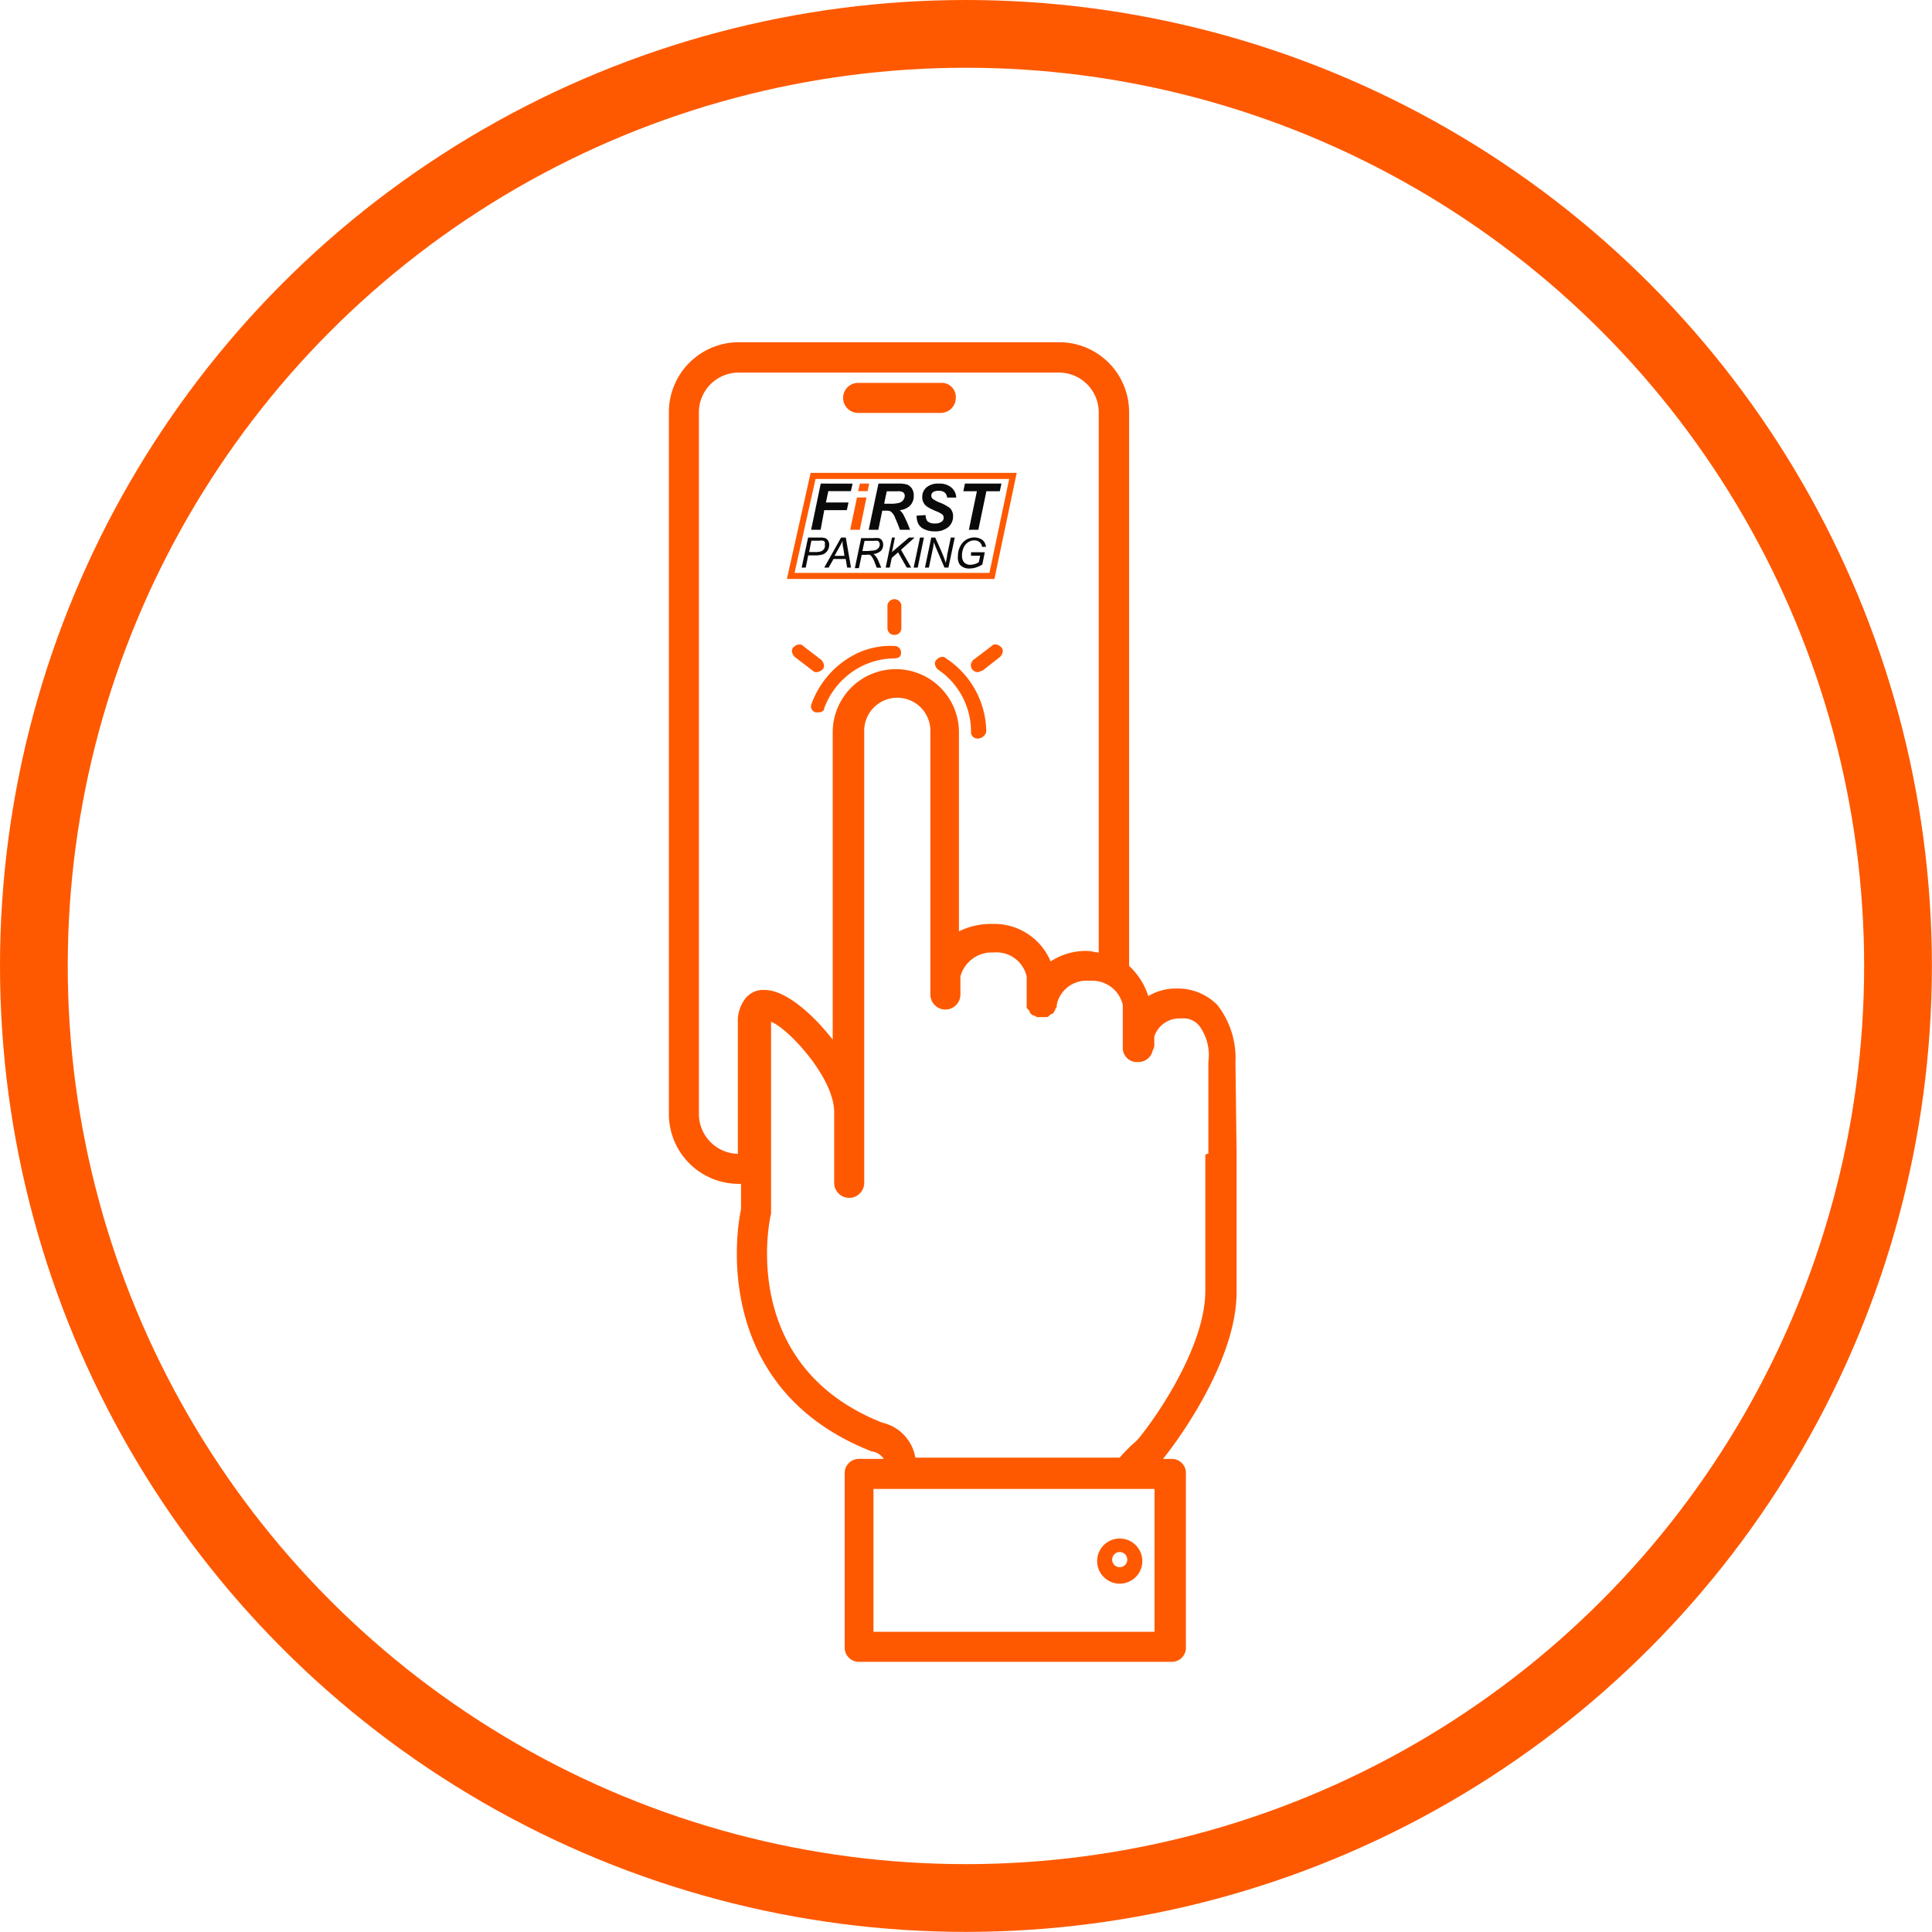
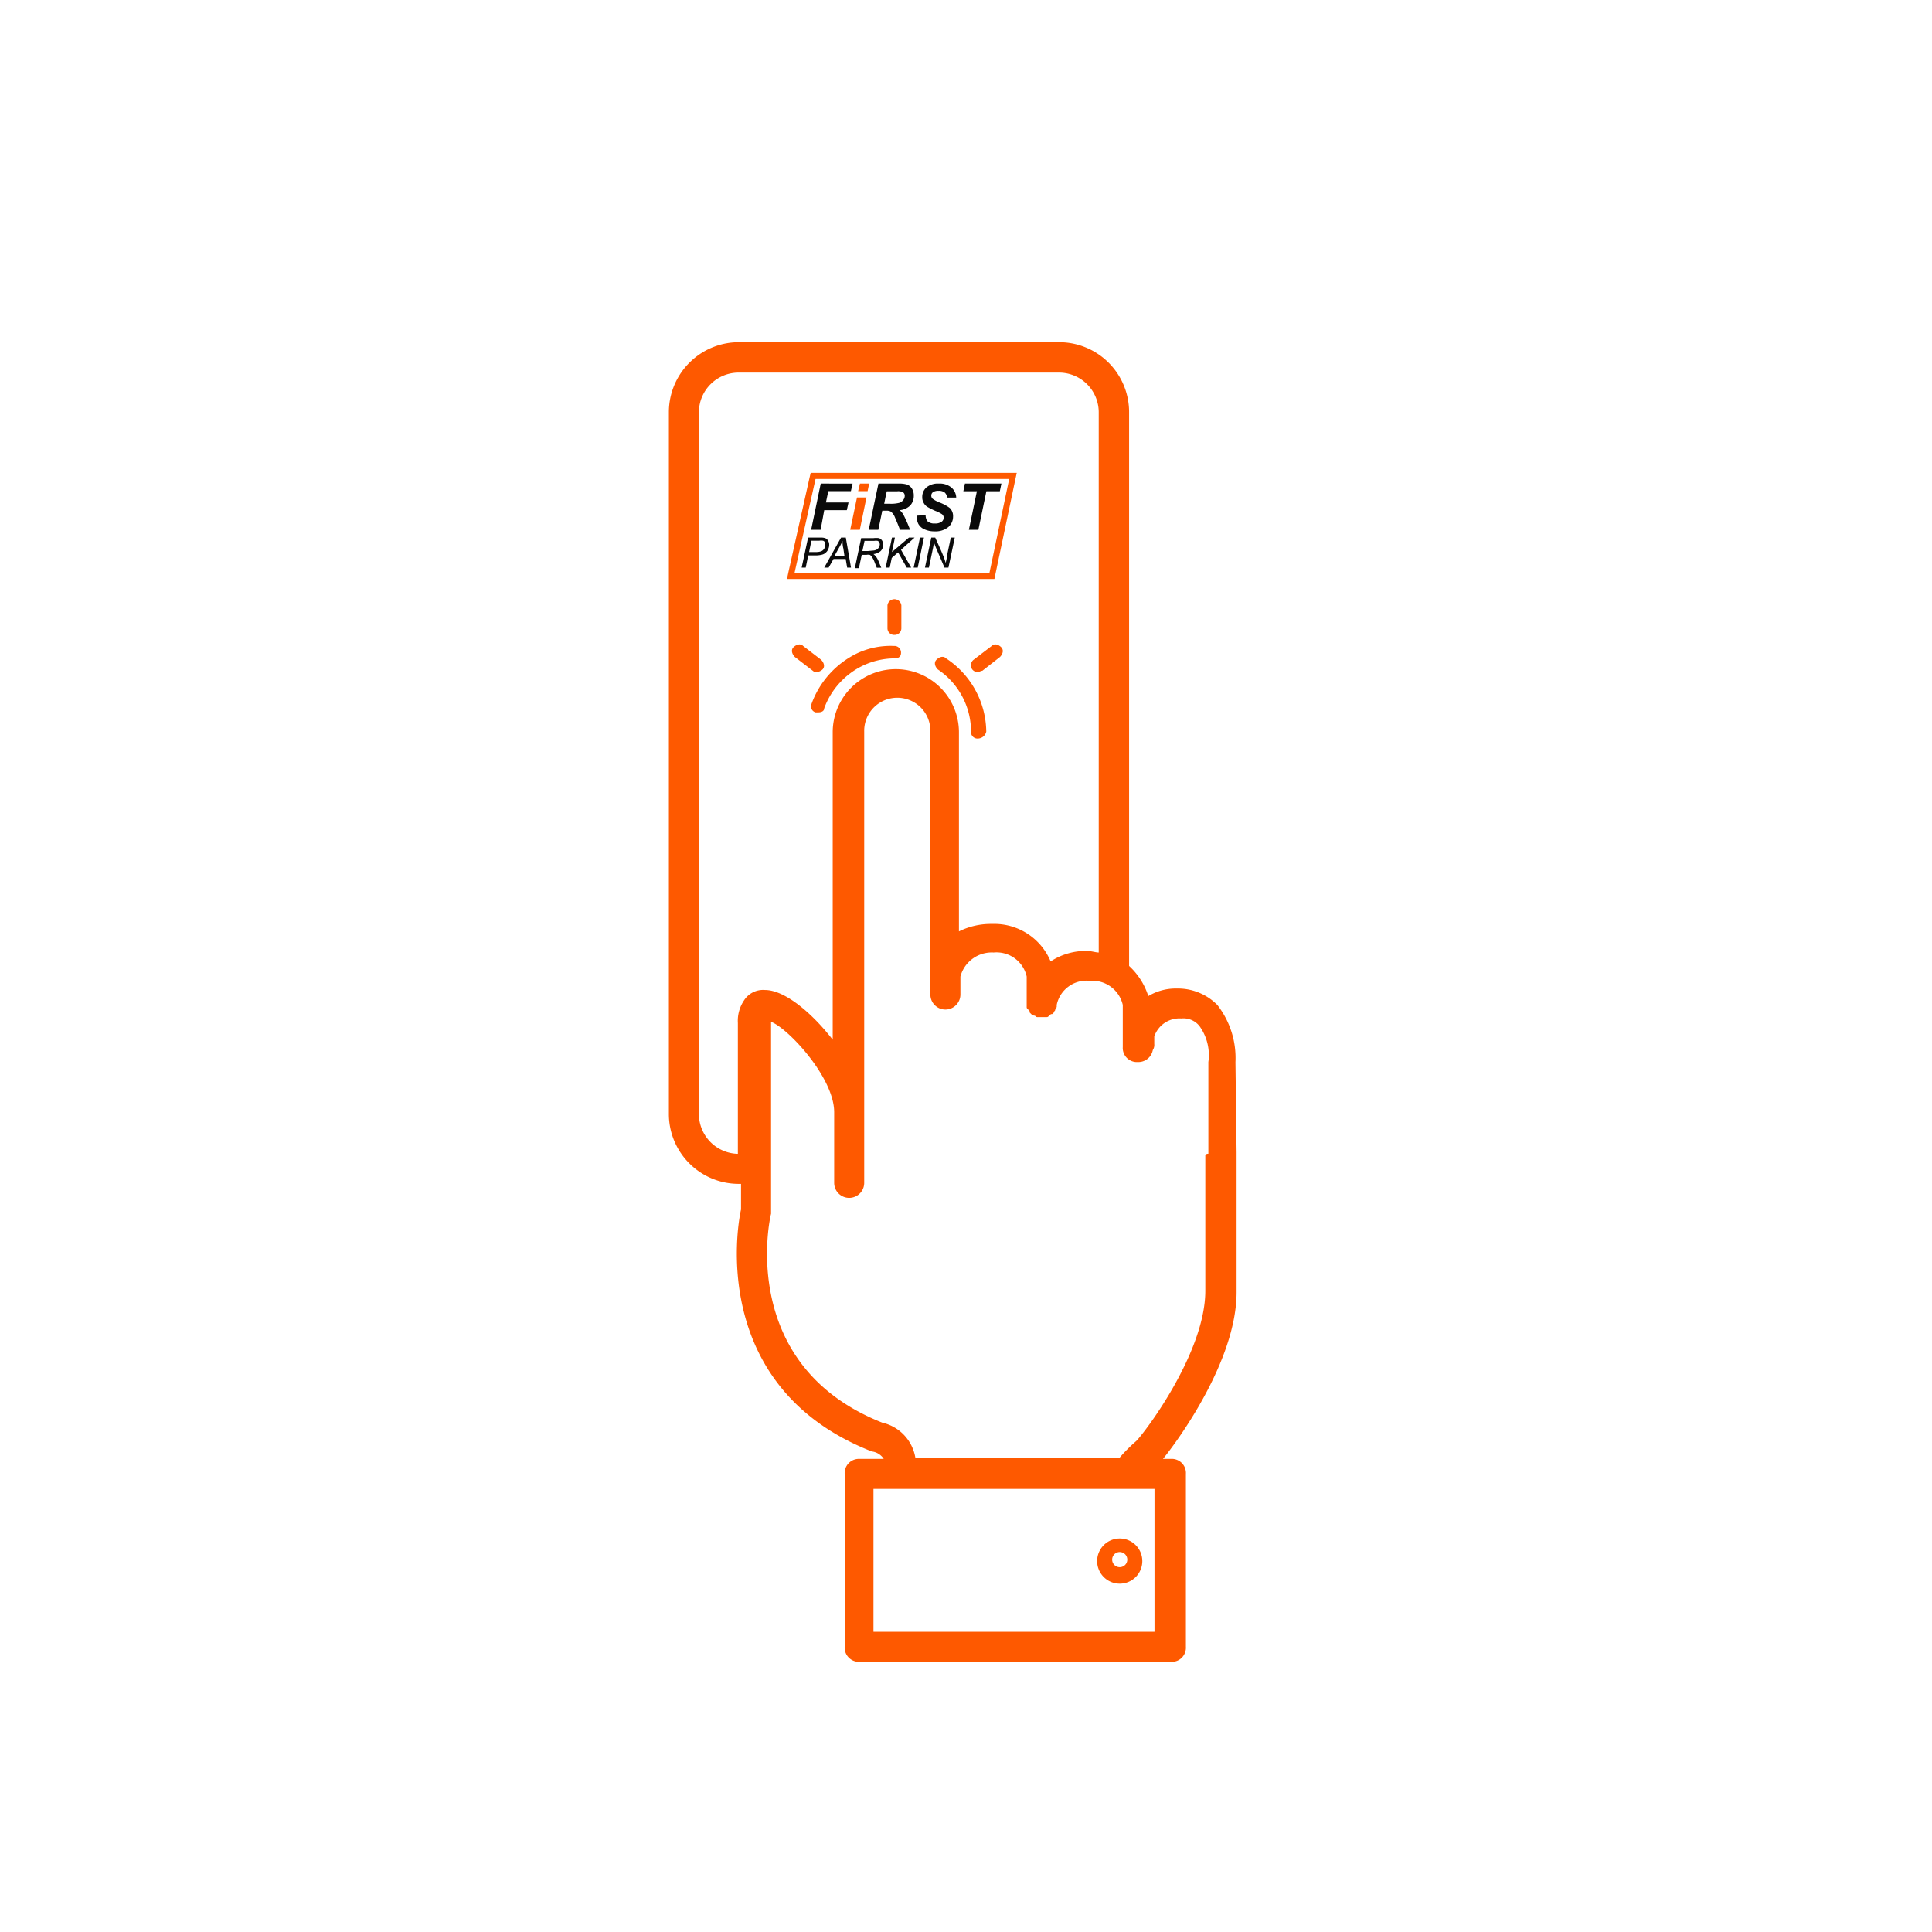
<svg xmlns="http://www.w3.org/2000/svg" viewBox="0 0 171.11 171.11">
  <defs>
    <style>.cls-1{fill:#0a0a0a;}.cls-2{fill:#fe5900;}.cls-3{fill:none;stroke:#fe5900;stroke-miterlimit:10;stroke-width:6px;}</style>
  </defs>
  <g id="Layer_2" data-name="Layer 2">
    <g id="Layer_1-2" data-name="Layer 1">
      <path class="cls-1" d="M73.35,47.9a.53.53,0,0,0-.24-.23,1.16,1.16,0,0,0-.43-.06H71.57L71,50.27h.36l.22-1.08h.67a2.31,2.31,0,0,0,.52-.06.83.83,0,0,0,.22-.08,1,1,0,0,0,.21-.17.78.78,0,0,0,.17-.28.86.86,0,0,0,.07-.34A.65.65,0,0,0,73.35,47.9Zm-.35.69a.58.58,0,0,1-.26.23,1.44,1.44,0,0,1-.5.07h-.58l.2-1h.69a.94.94,0,0,1,.35,0,.29.29,0,0,1,.15.12.41.41,0,0,1,0,.21A.55.55,0,0,1,73,48.59Z" />
      <path class="cls-1" d="M74.91,47.61h-.42L73,50.27h.39l.43-.76h1.08l.13.76h.34Zm-1,1.62.44-.79a4.49,4.49,0,0,0,.27-.54c0,.18,0,.4.07.66l.1.67Z" />
      <path class="cls-1" d="M77.58,49.29a1.51,1.51,0,0,0-.22-.22A1.16,1.16,0,0,0,78,48.8a.77.77,0,0,0,.22-.54.75.75,0,0,0-.1-.39.56.56,0,0,0-.27-.21,2,2,0,0,0-.5,0H76.27l-.56,2.66h.36l.25-1.18h.41a.8.8,0,0,1,.31,0,.51.51,0,0,1,.18.18,2.29,2.29,0,0,1,.24.47l.19.49h.4l-.21-.5A1.87,1.87,0,0,0,77.58,49.29Zm-.71-.49h-.49l.19-.9h.86a1.05,1.05,0,0,1,.3,0,.25.25,0,0,1,.13.12.34.34,0,0,1,.06.2.56.56,0,0,1-.27.45.81.81,0,0,1-.34.09Z" />
      <path class="cls-1" d="M81,47.61h-.5L79,48.89l.26-1.28H79l-.56,2.66h.36l.18-.86.56-.49.77,1.35h.39l-.9-1.58Z" />
      <path class="cls-1" d="M81.48,47.61l-.56,2.66h.36l.55-2.66Z" />
      <path class="cls-1" d="M84.21,47.61l-.33,1.56c0,.24-.09.47-.12.7a4.73,4.73,0,0,0-.16-.49c-.08-.21-.19-.47-.32-.77l-.45-1h-.35l-.56,2.66h.35l.34-1.62a5,5,0,0,0,.1-.63c.07.2.16.44.28.71l.66,1.54H84l.56-2.66Z" />
-       <path class="cls-1" d="M86,49.22h.81l-.12.57a1.41,1.41,0,0,1-.74.23.74.74,0,0,1-.55-.2.86.86,0,0,1-.2-.61,1.66,1.66,0,0,1,.15-.72,1.1,1.1,0,0,1,.4-.47,1,1,0,0,1,.54-.16.69.69,0,0,1,.46.15.67.67,0,0,1,.23.42l.35,0a1.18,1.18,0,0,0-.17-.45.81.81,0,0,0-.35-.27,1.19,1.19,0,0,0-.51-.11,1.42,1.42,0,0,0-.71.19,1.45,1.45,0,0,0-.54.58,1.84,1.84,0,0,0-.21.88A1.17,1.17,0,0,0,85,50a1.07,1.07,0,0,0,.87.35,1.87,1.87,0,0,0,.56-.09A2.52,2.52,0,0,0,87,50l.22-1.09H86Z" />
      <path class="cls-1" d="M72.69,42.83l-.85,4.09h.84L73,45.18h2l.15-.68h-2l.21-1h2l.15-.67Z" />
      <path class="cls-2" d="M75.9,44.06l-.6,2.86h.85l.59-2.86Zm.26-1.23L76,43.5h.84l.14-.67Z" />
      <path class="cls-1" d="M80.62,44.76a1.24,1.24,0,0,0,.31-.86,1.12,1.12,0,0,0-.16-.62.91.91,0,0,0-.42-.36,2.37,2.37,0,0,0-.73-.09H77.8l-.14.67-.12.56-.6,2.86h.85l.35-1.69h.34a.74.74,0,0,1,.42.08,1.22,1.22,0,0,1,.37.53c.21.49.36.85.43,1.08h.9A11.76,11.76,0,0,0,80,45.56a2,2,0,0,0-.31-.38A1.48,1.48,0,0,0,80.62,44.76ZM80,44.28a.72.72,0,0,1-.34.25,3,3,0,0,1-.9.08h-.45l.11-.55.12-.55h.93a1,1,0,0,1,.48.07.37.37,0,0,1,.18.33A.6.6,0,0,1,80,44.28Z" />
      <path class="cls-1" d="M84.13,45a3.58,3.58,0,0,0-.9-.49,2.77,2.77,0,0,1-.61-.32.37.37,0,0,1-.14-.29.37.37,0,0,1,.15-.31.82.82,0,0,1,.5-.12.83.83,0,0,1,.54.15.68.68,0,0,1,.21.45l.81,0a1.22,1.22,0,0,0-.44-.9,1.62,1.62,0,0,0-1.11-.34,1.57,1.57,0,0,0-1.09.34,1.11,1.11,0,0,0-.37.86.94.94,0,0,0,.13.51.9.9,0,0,0,.34.36,6.35,6.35,0,0,0,.7.35,2.89,2.89,0,0,1,.58.29.4.4,0,0,1,.15.31.44.44,0,0,1-.19.36.93.93,0,0,1-.59.15.88.88,0,0,1-.68-.22.93.93,0,0,1-.14-.52l-.8.05a1.66,1.66,0,0,0,.15.72,1.11,1.11,0,0,0,.55.49,2.11,2.11,0,0,0,.91.18,1.78,1.78,0,0,0,1.2-.38,1.23,1.23,0,0,0,.42-.93A1,1,0,0,0,84.13,45Z" />
      <path class="cls-1" d="M85.46,42.83l-.14.68h1.2l-.71,3.41h.84l.71-3.41h1.19l.14-.68Z" />
      <path class="cls-2" d="M89.38,42.42l-1.75,8.32H70.37l1.86-8.32H89.38m.67-.54H71.8l-.1.42-1.86,8.32-.14.66H88.07l.09-.43,1.75-8.32.14-.65Z" />
-       <path class="cls-2" d="M83.33,36.57H76a1.33,1.33,0,0,1,0-2.66h7.32a1.25,1.25,0,0,1,1.33,1.33A1.33,1.33,0,0,1,83.33,36.57Z" />
      <path class="cls-2" d="M99.17,140.26a2,2,0,1,1,2-2A2,2,0,0,1,99.17,140.26Zm0-2.8a.67.67,0,0,0,0,1.34.67.67,0,0,0,0-1.34Z" />
      <path class="cls-2" d="M72.48,63.09h-.25a.55.55,0,0,1-.36-.74A8,8,0,0,1,76,57.82a7,7,0,0,1,3.19-.61.58.58,0,0,1,.61.61c0,.37-.25.49-.61.49a6.67,6.67,0,0,0-2.7.61A6.77,6.77,0,0,0,73,62.72C73,63,72.72,63.09,72.48,63.09Z" />
      <path class="cls-2" d="M86.6,65.41A.57.57,0,0,1,86,64.8a6.63,6.63,0,0,0-2.94-5.51c-.25-.25-.37-.61-.12-.86s.61-.37.85-.12a7.87,7.87,0,0,1,3.56,6.49A.78.78,0,0,1,86.6,65.41Z" />
      <path class="cls-2" d="M79.22,56.23a.59.59,0,0,1-.62-.62v-2a.62.62,0,0,1,1.23,0v2A.59.59,0,0,1,79.22,56.23Z" />
      <path class="cls-2" d="M86.6,59.53a.64.64,0,0,1-.49-.24.62.62,0,0,1,.12-.86l1.6-1.22c.24-.25.61-.13.85.12s.13.61-.12.86L87,59.41C86.85,59.41,86.72,59.53,86.6,59.53Z" />
      <path class="cls-2" d="M72.36,59.53a.45.45,0,0,1-.37-.12L70.4,58.19c-.25-.25-.37-.62-.13-.86s.62-.37.86-.12l1.59,1.22c.25.25.37.61.13.86A1,1,0,0,1,72.36,59.53Z" />
      <path class="cls-2" d="M109.42,94.07a7.64,7.64,0,0,0-1.6-5.06,4.91,4.91,0,0,0-3.59-1.46,4.73,4.73,0,0,0-2.53.67A6.15,6.15,0,0,0,100,85.55V36.44a6.19,6.19,0,0,0-6.12-6.13H65.36a6.2,6.2,0,0,0-6.12,6.13V98.73a6.19,6.19,0,0,0,6.12,6.12h.27v2.27c-.4,1.73-2.66,15.84,11.58,21.43a1.46,1.46,0,0,1,1.06.66H76.14a1.26,1.26,0,0,0-1.33,1.33v15.31a1.26,1.26,0,0,0,1.33,1.33H103.7a1.25,1.25,0,0,0,1.33-1.33V130.54a1.25,1.25,0,0,0-1.33-1.33H103c1.2-1.46,6.52-8.65,6.52-14.77V102.06Zm-44.06,8.12a3.53,3.53,0,0,1-3.46-3.46V36.44A3.52,3.52,0,0,1,65.36,33H93.85a3.52,3.52,0,0,1,3.46,3.46V84.36c-.27,0-.67-.14-1.07-.14a5.69,5.69,0,0,0-3.19.93,5.41,5.41,0,0,0-5.19-3.32,6.34,6.34,0,0,0-2.93.66V64.92h0a5.59,5.59,0,0,0-11.18-.13V92.08c-1.86-2.4-4.26-4.4-6-4.4a2,2,0,0,0-1.86.93,3.23,3.23,0,0,0-.54,2v11.58Zm37,42.33h-25V131.87h24.89v12.65Zm4.39-42.2v12c0,5.46-5.33,12.52-6.12,13.31a14.16,14.16,0,0,0-1.47,1.47H81.07A3.83,3.83,0,0,0,78.14,126c-12.78-5.06-10-18-9.85-18.5v-17c1.47.53,5.59,4.92,5.59,8v6.26a1.33,1.33,0,0,0,2.66,0V64.79h0a2.93,2.93,0,0,1,5.86-.13V88.08a1.33,1.33,0,0,0,2.66,0V86.49A2.87,2.87,0,0,1,88,84.36a2.74,2.74,0,0,1,2.93,2.13v2.66c0,.13,0,.13.13.26s.14.14.14.27l.13.13a.45.45,0,0,0,.26.14c.14,0,.14.13.27.13h.8c.13,0,.13,0,.27-.13s.13-.14.26-.14l.14-.13c0-.13.13-.13.13-.27s.13-.13.13-.26V89a2.69,2.69,0,0,1,2.93-2.13A2.76,2.76,0,0,1,99.44,89v3.73a1.25,1.25,0,0,0,1.33,1.33A1.3,1.3,0,0,0,102.1,93a.84.84,0,0,0,.13-.54v-.66a2.35,2.35,0,0,1,2.4-1.6,1.81,1.81,0,0,1,1.6.67,4.4,4.4,0,0,1,.79,3.19v8.12C106.76,102.19,106.76,102.32,106.76,102.32Z" />
-       <circle class="cls-3" cx="85.55" cy="85.55" r="82.55" />
    </g>
  </g>
</svg>